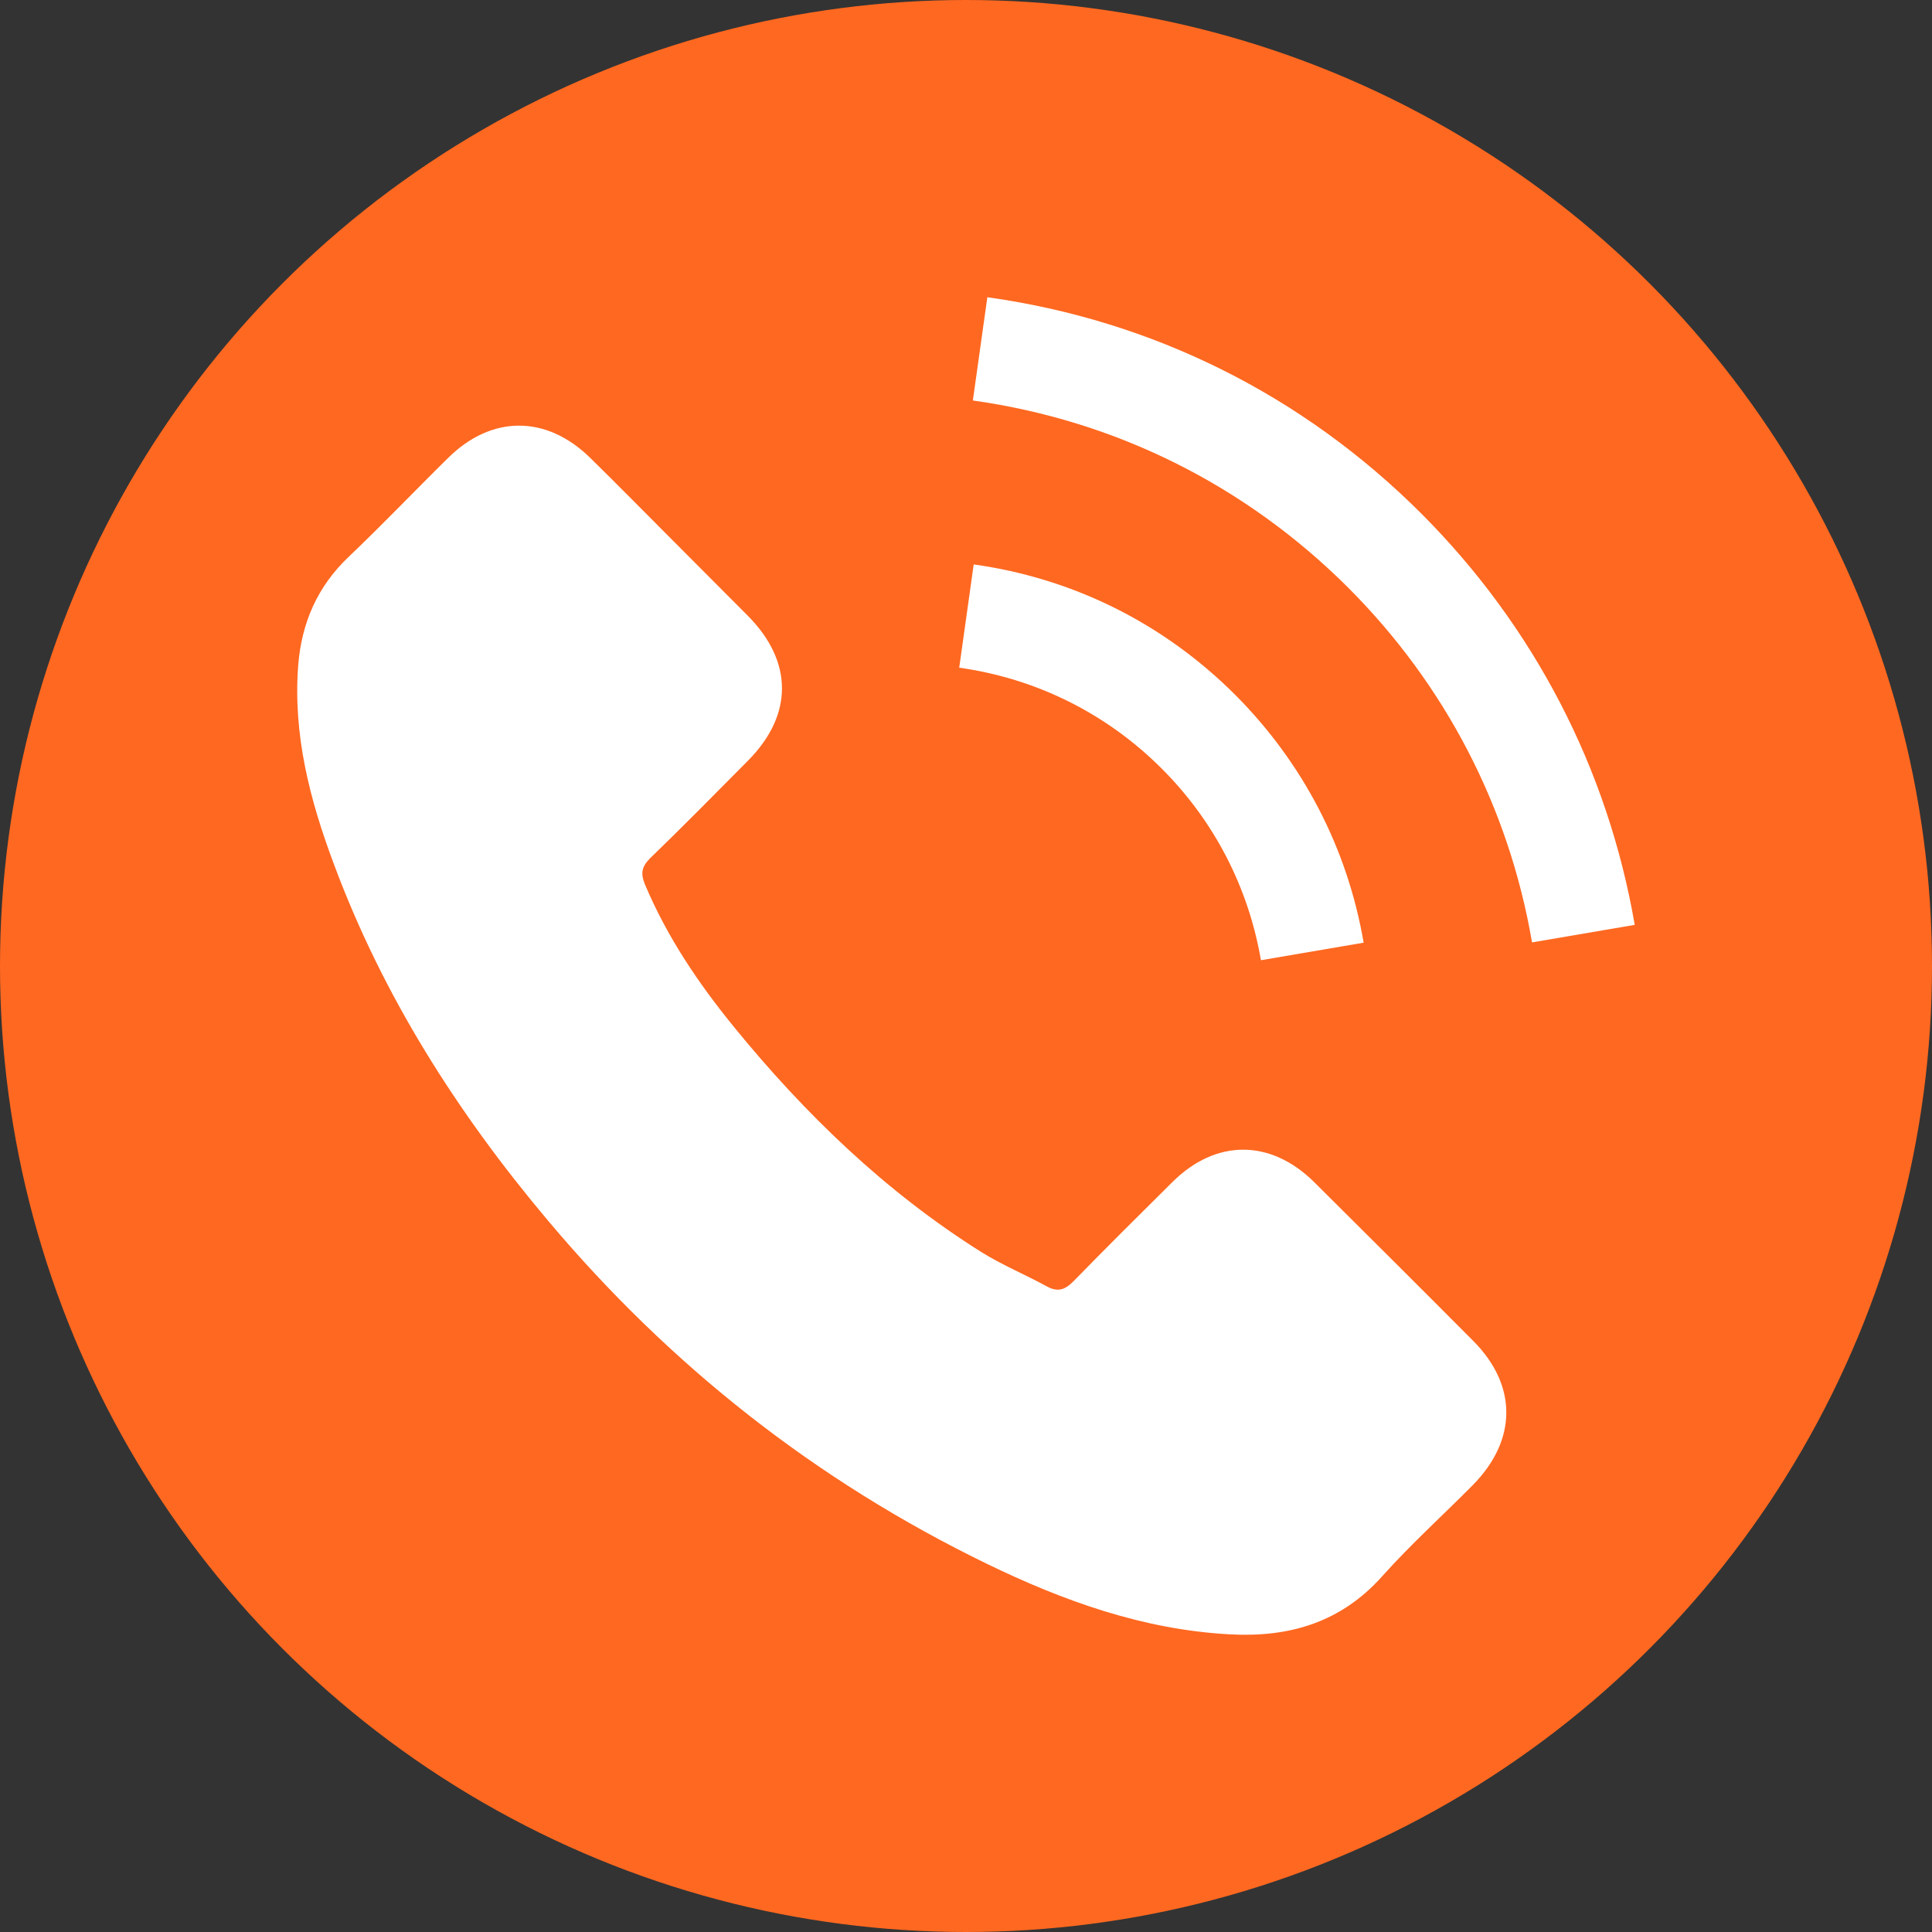
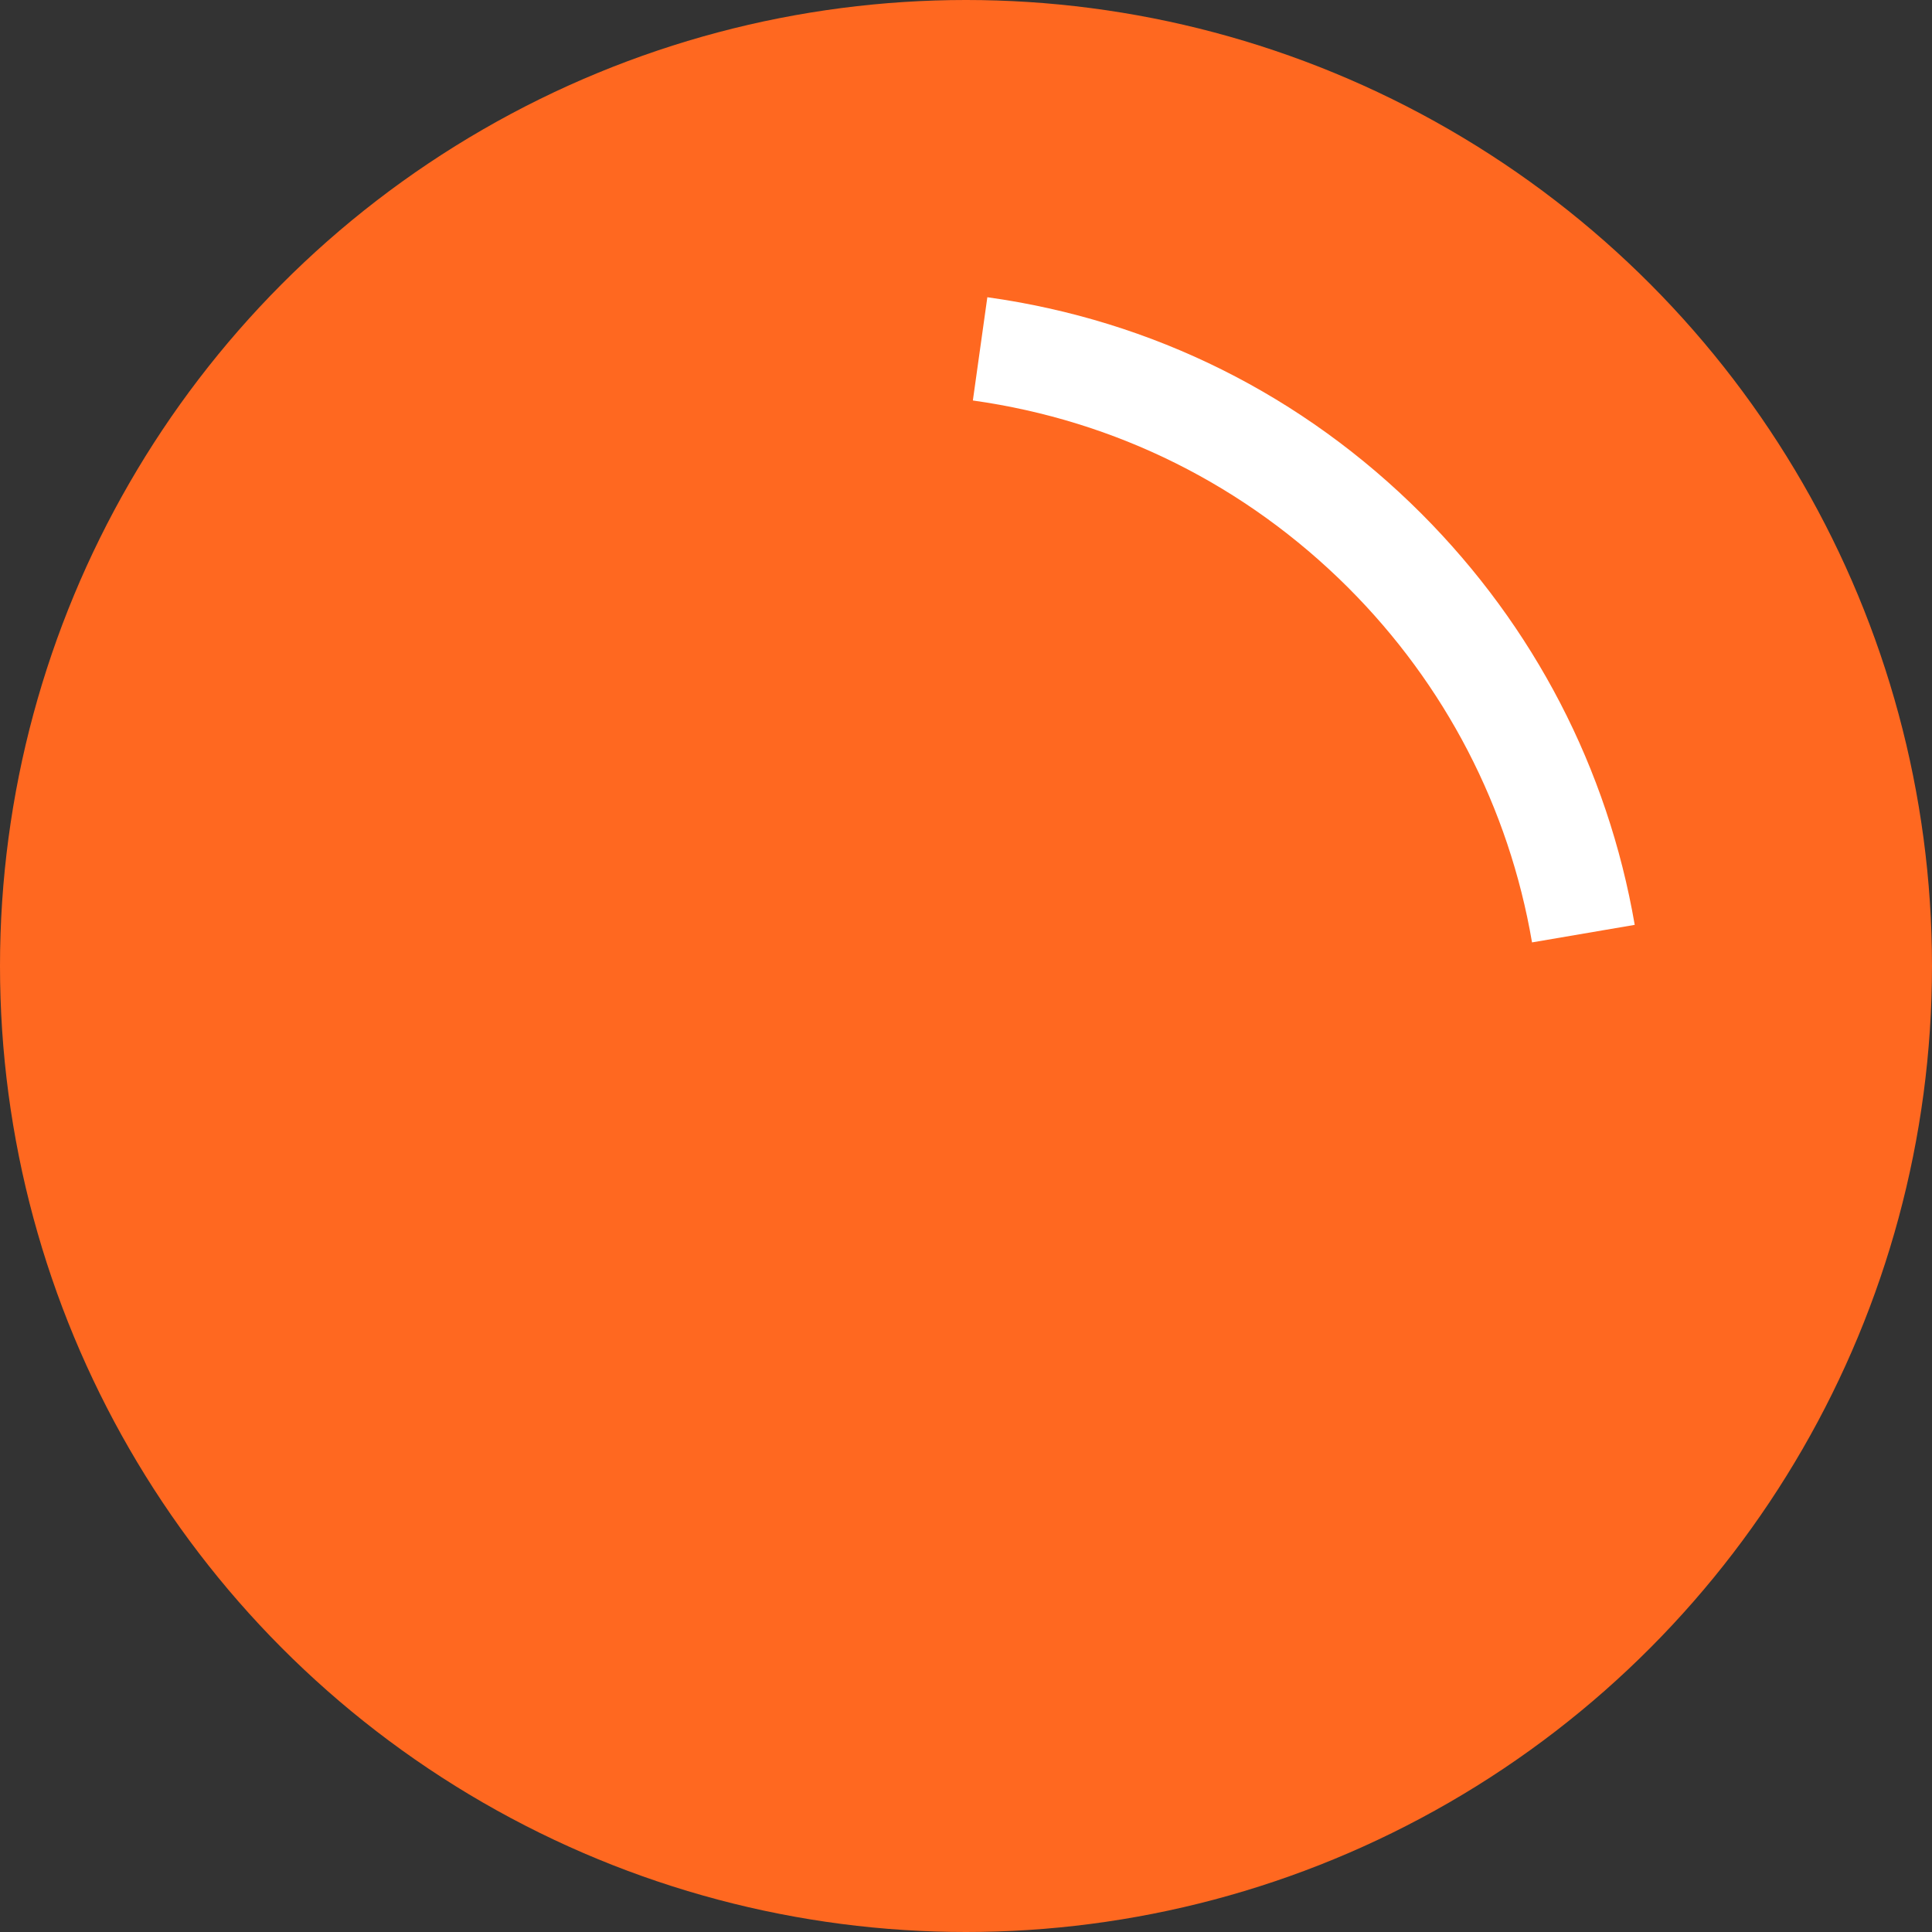
<svg xmlns="http://www.w3.org/2000/svg" width="130" height="130" viewBox="0 0 130 130" fill="none">
  <rect x="0" y="0" width="130" height="130" fill="#333333" stroke="none" />
  <circle cx="65" cy="65" r="65" fill="#FF6820" />
-   <path d="M88.423 79.537C85.483 76.634 81.812 76.634 78.89 79.537C76.662 81.747 74.433 83.957 72.242 86.204C71.642 86.822 71.137 86.953 70.406 86.541C68.964 85.755 67.429 85.118 66.043 84.256C59.581 80.192 54.169 74.967 49.375 69.087C46.996 66.165 44.88 63.038 43.4 59.517C43.101 58.805 43.157 58.337 43.737 57.756C45.966 55.602 48.139 53.392 50.33 51.183C53.383 48.111 53.383 44.515 50.311 41.425C48.569 39.665 46.828 37.942 45.086 36.181C43.288 34.383 41.509 32.567 39.692 30.788C36.752 27.922 33.081 27.922 30.16 30.806C27.912 33.016 25.759 35.282 23.474 37.455C21.358 39.459 20.29 41.912 20.065 44.778C19.709 49.441 20.852 53.842 22.462 58.131C25.759 67.008 30.778 74.892 36.864 82.121C45.086 91.897 54.9 99.632 66.38 105.213C71.549 107.723 76.905 109.652 82.729 109.97C86.737 110.195 90.221 109.184 93.011 106.056C94.921 103.921 97.075 101.973 99.098 99.932C102.094 96.898 102.113 93.227 99.135 90.231C95.577 86.654 92 83.095 88.423 79.537Z" fill="white" />
-   <path d="M84.846 64.611L91.756 63.431C90.67 57.082 87.674 51.332 83.123 46.763C78.309 41.95 72.223 38.916 65.518 37.979L64.544 44.927C69.732 45.658 74.451 47.999 78.178 51.725C81.699 55.246 84.003 59.704 84.846 64.611Z" fill="white" />
  <path d="M95.652 34.571C87.674 26.592 77.579 21.554 66.436 20L65.462 26.948C75.088 28.297 83.816 32.66 90.707 39.533C97.244 46.069 101.532 54.329 103.087 63.412L109.997 62.232C108.181 51.707 103.218 42.155 95.652 34.571Z" fill="white" />
</svg>